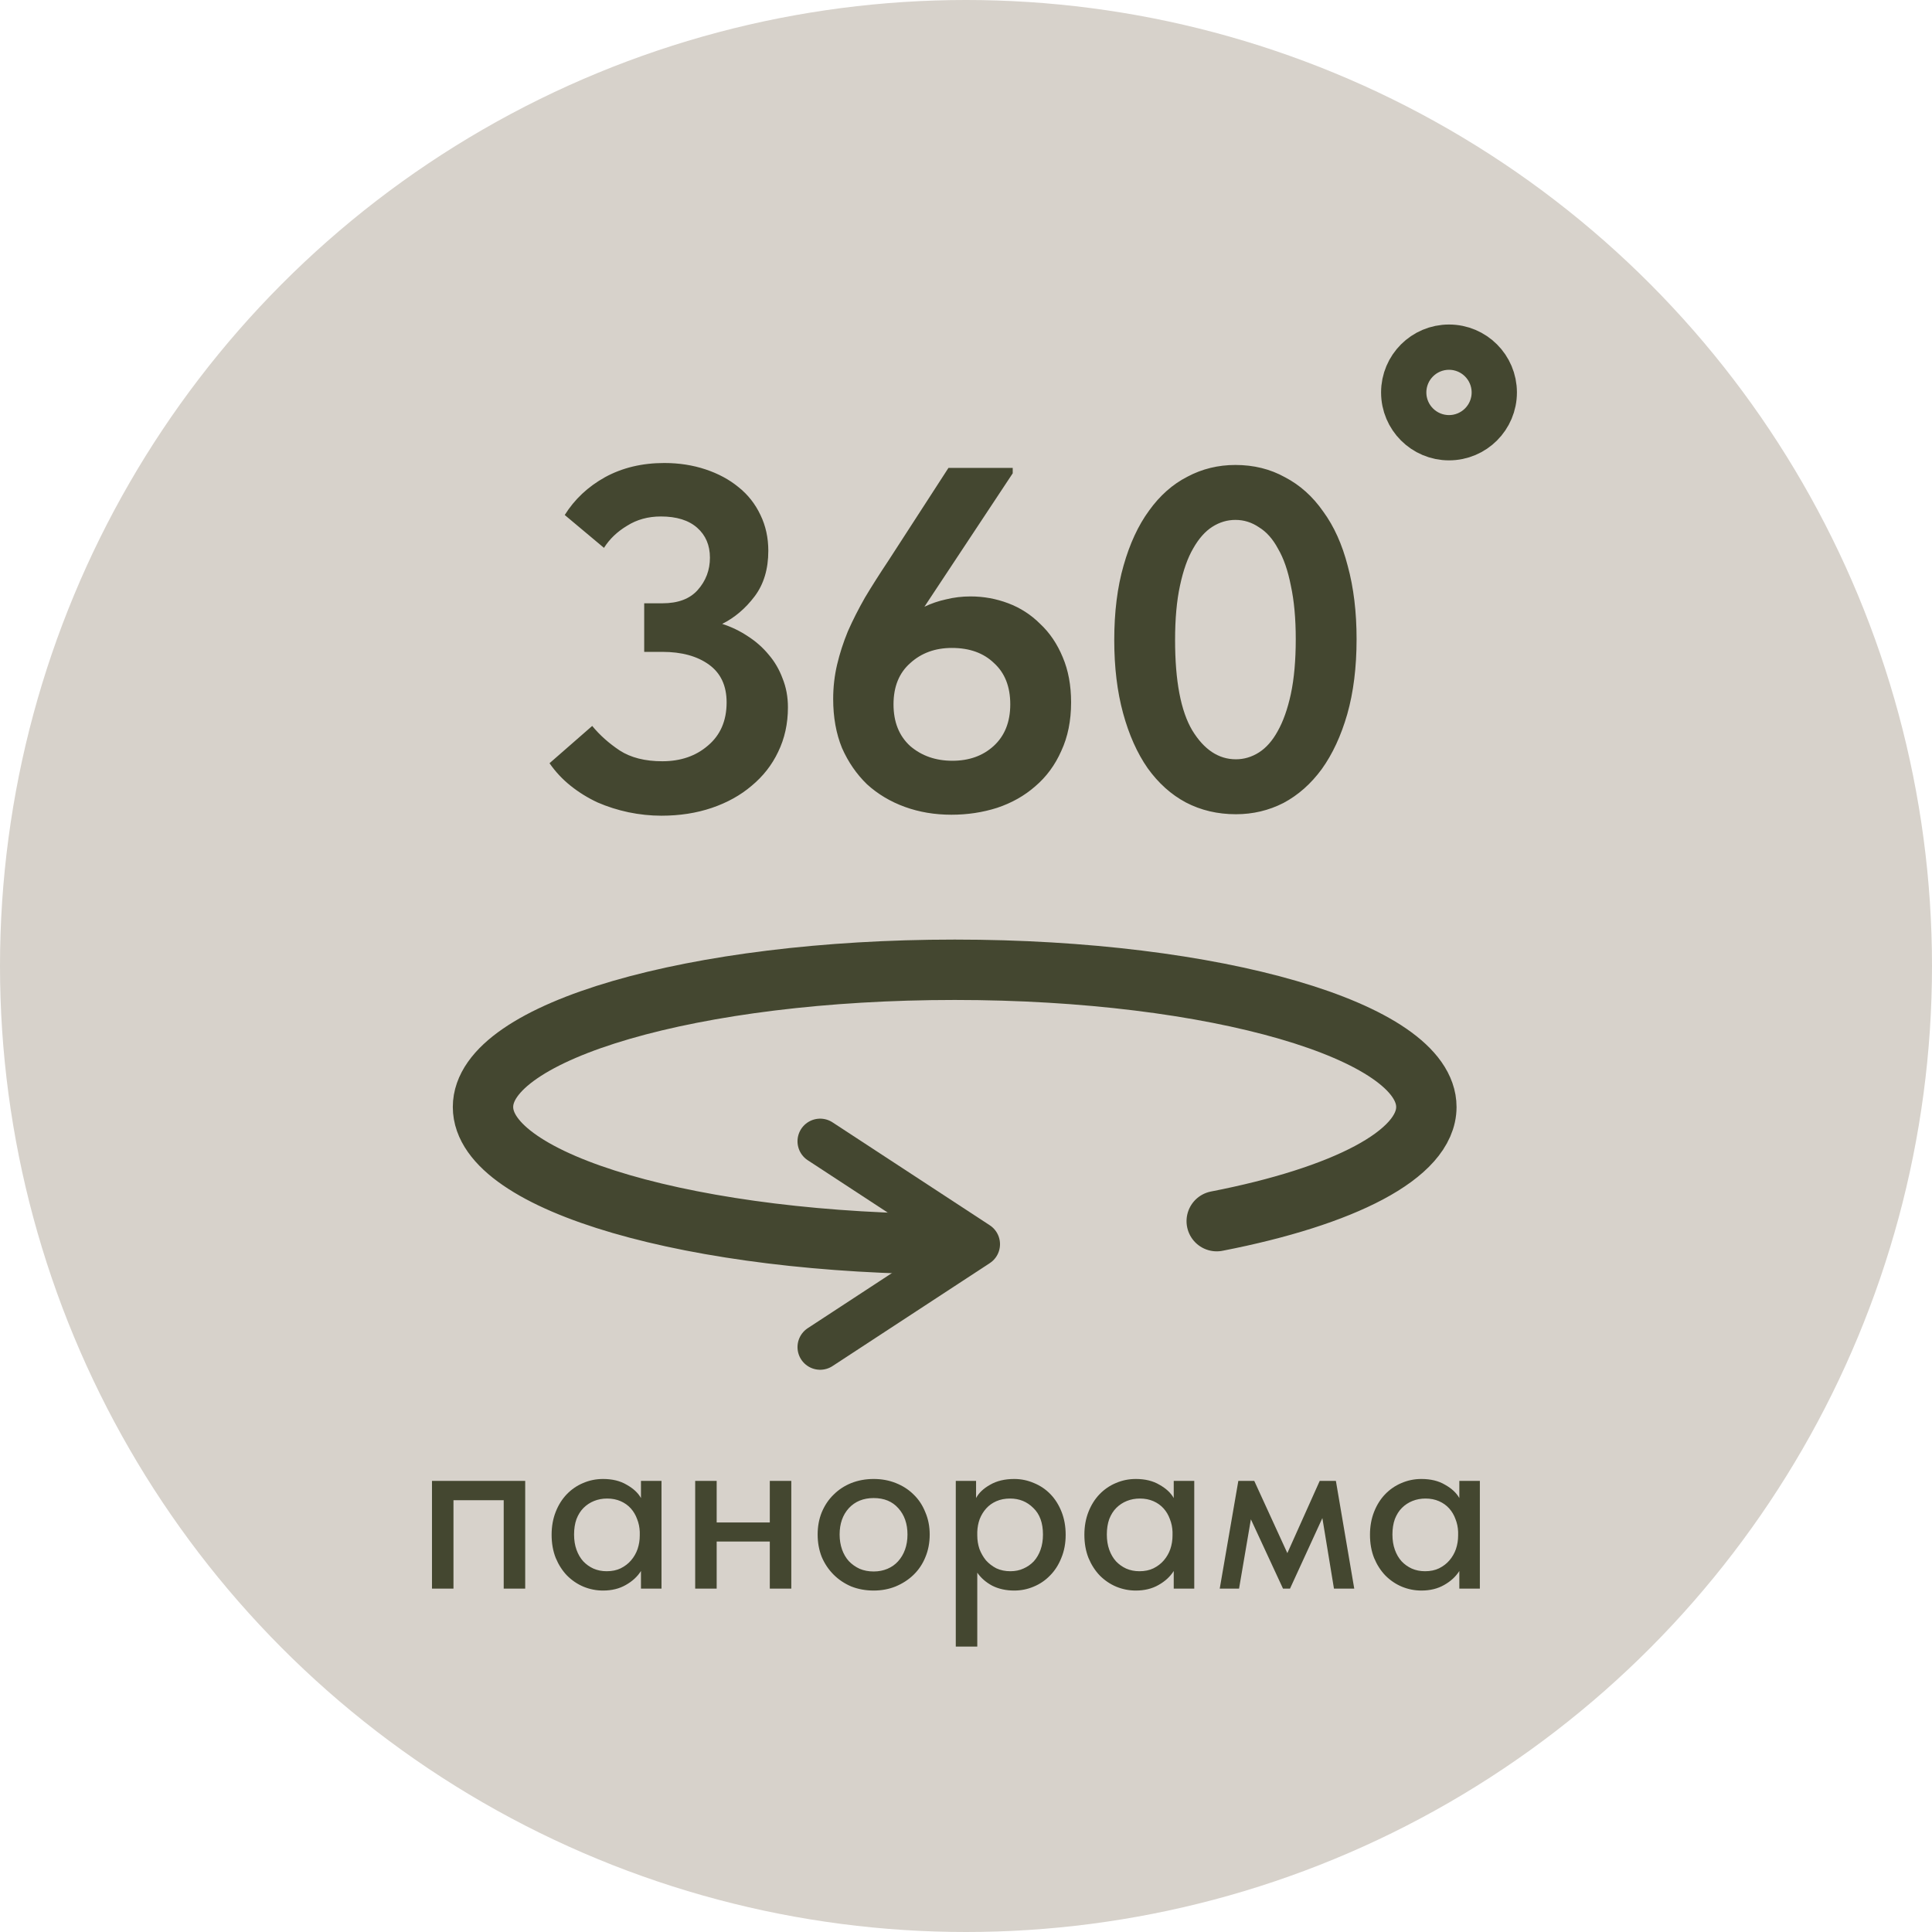
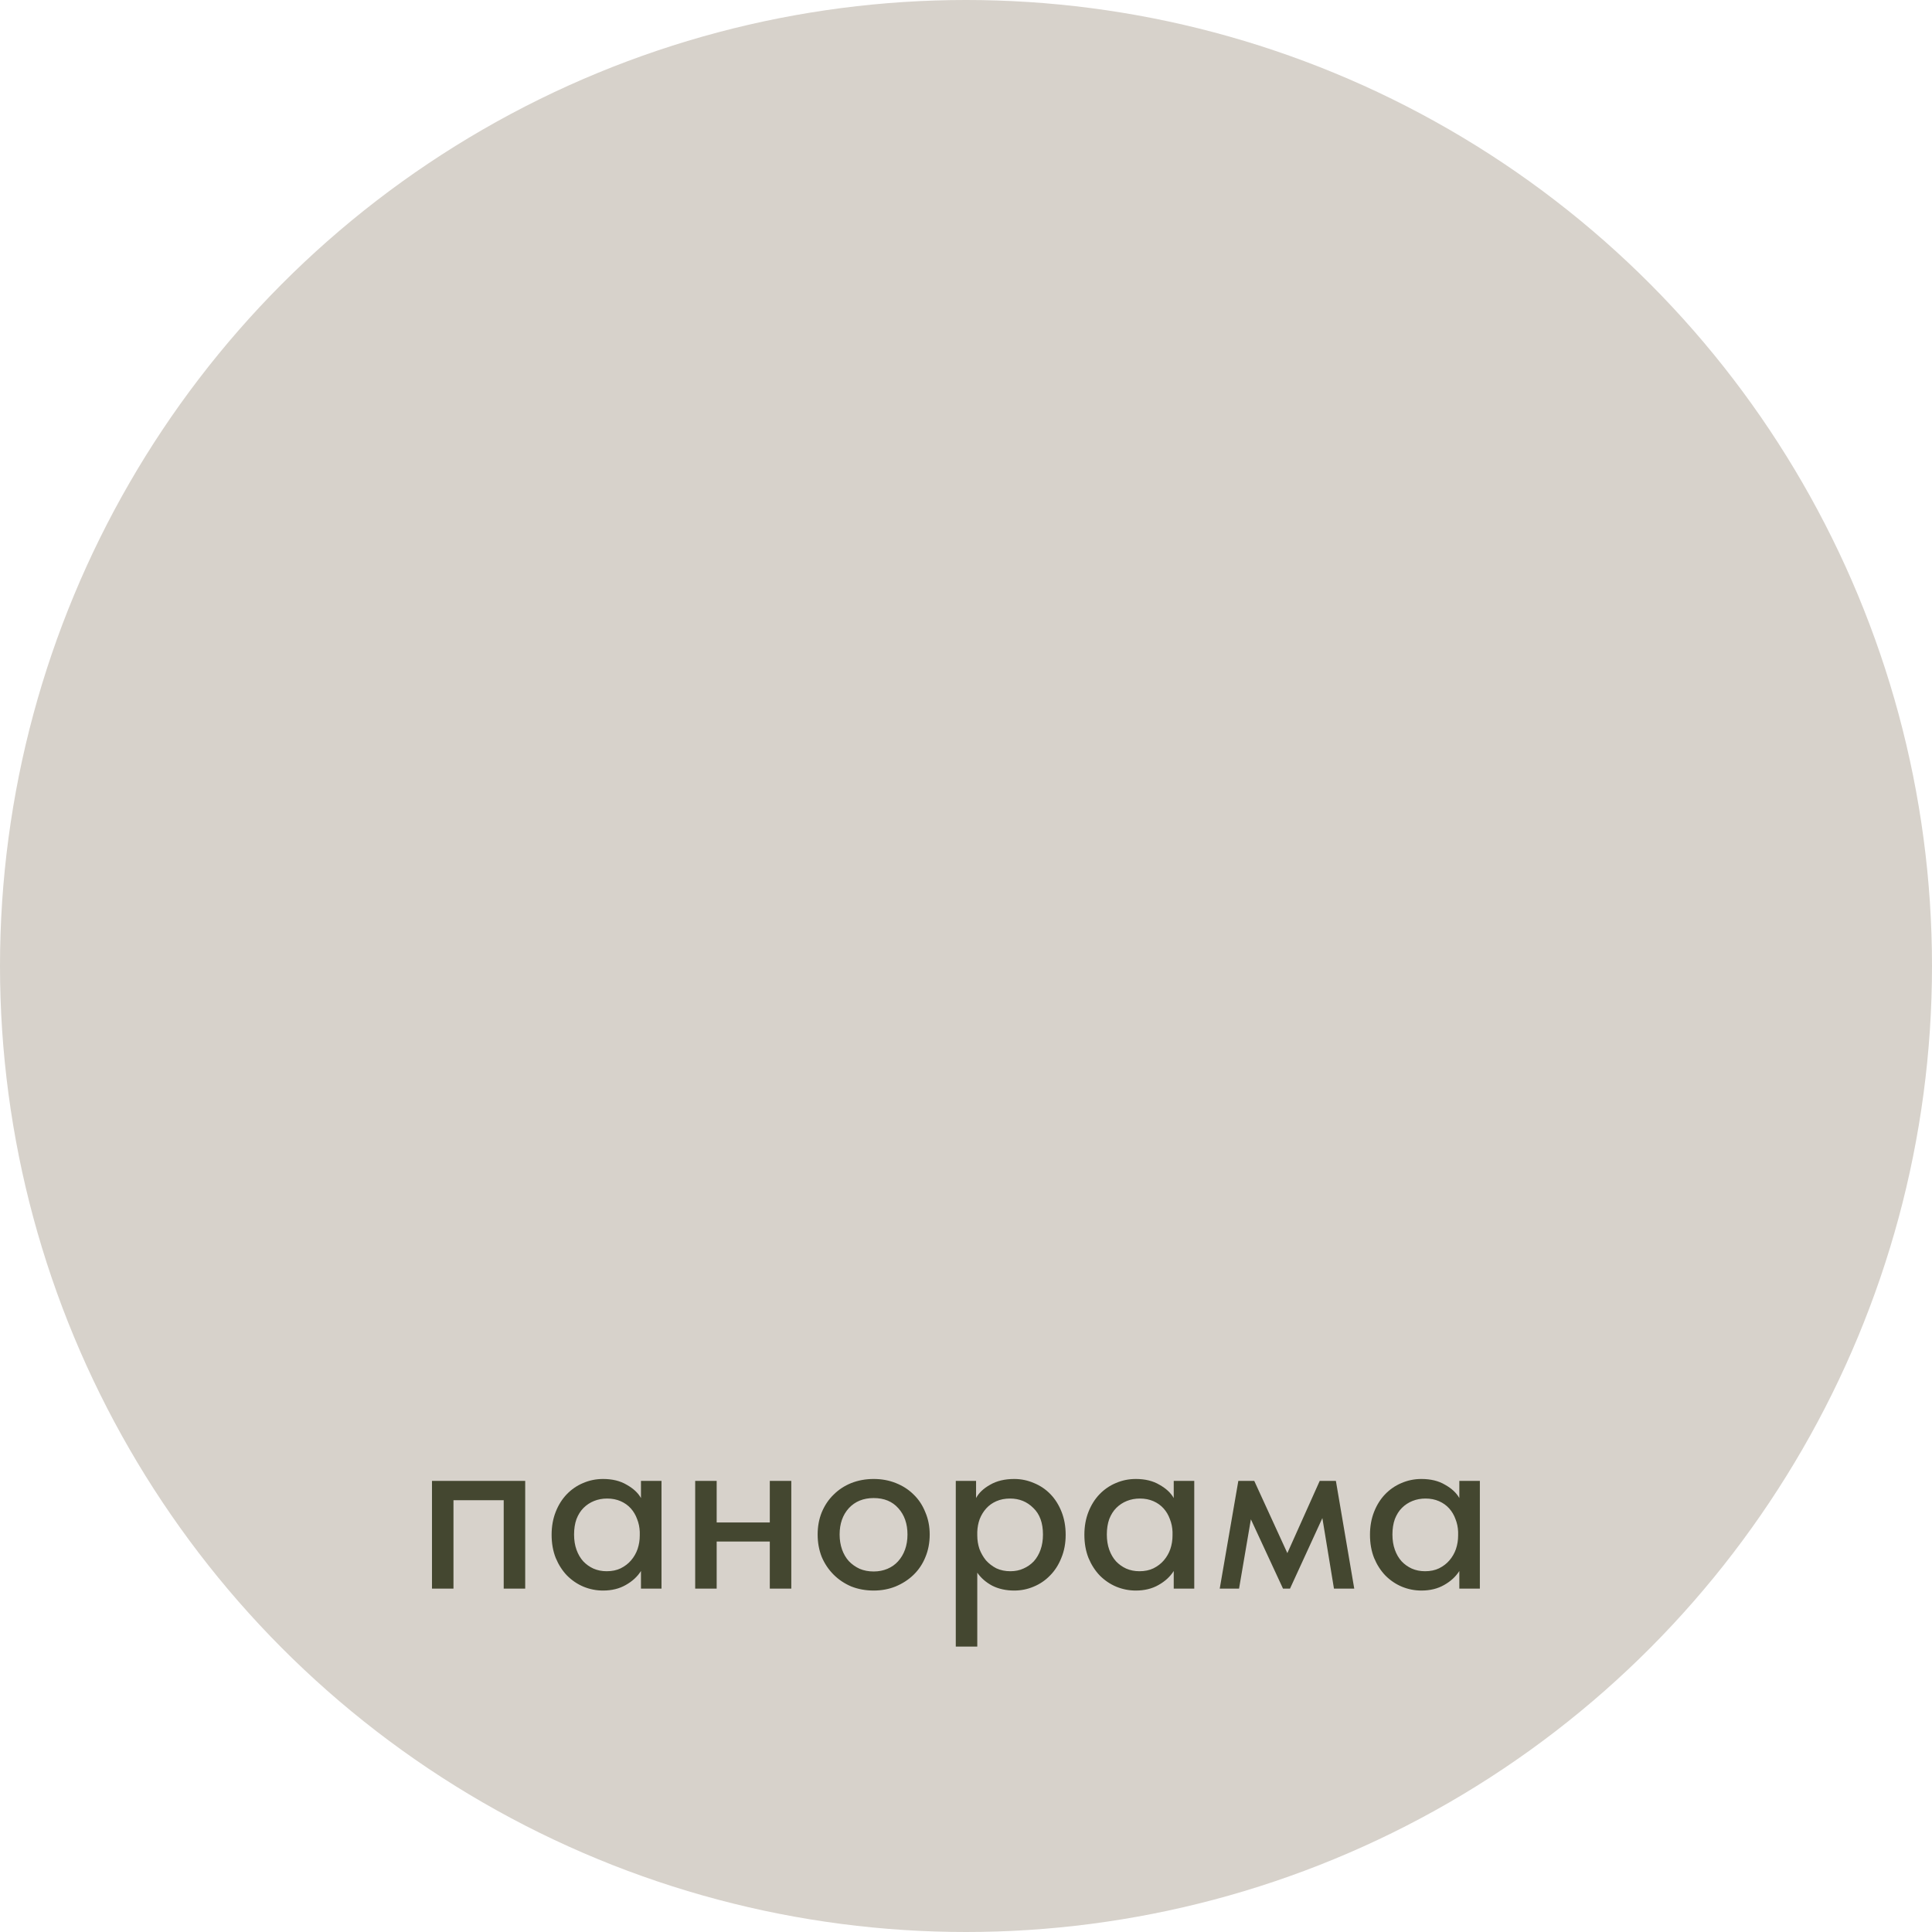
<svg xmlns="http://www.w3.org/2000/svg" width="512" height="512" viewBox="0 0 512 512" fill="none">
  <circle cx="256" cy="256" r="256" fill="#D7D2CB" />
-   <path d="M175.27 216.17C172.41 216.17 169.507 215.867 166.56 215.26C163.7 214.653 160.97 213.787 158.37 212.66C155.77 211.447 153.387 209.973 151.22 208.24C149.053 206.507 147.19 204.513 145.63 202.26L156.94 192.38C158.933 194.807 161.36 196.973 164.22 198.88C167.167 200.787 170.937 201.74 175.53 201.74C180.383 201.74 184.413 200.353 187.62 197.58C190.913 194.807 192.56 190.993 192.56 186.14C192.56 181.72 191 178.383 187.88 176.13C184.76 173.877 180.643 172.75 175.53 172.75H170.72V159.88H175.53C179.69 159.88 182.81 158.71 184.89 156.37C187.057 153.943 188.14 151.083 188.14 147.79C188.14 144.497 187.013 141.853 184.76 139.86C182.507 137.867 179.3 136.87 175.14 136.87C171.76 136.87 168.77 137.693 166.17 139.34C163.57 140.9 161.533 142.85 160.06 145.19L149.66 136.48C152.26 132.32 155.813 128.983 160.32 126.47C164.913 123.957 170.157 122.7 176.05 122.7C179.95 122.7 183.59 123.263 186.97 124.39C190.35 125.517 193.253 127.077 195.68 129.07C198.193 131.063 200.143 133.533 201.53 136.48C202.917 139.34 203.61 142.503 203.61 145.97C203.61 150.823 202.397 154.853 199.97 158.06C197.543 161.267 194.683 163.693 191.39 165.34C193.817 166.12 196.07 167.203 198.15 168.59C200.317 169.977 202.18 171.623 203.74 173.53C205.3 175.35 206.513 177.43 207.38 179.77C208.333 182.11 208.81 184.667 208.81 187.44C208.81 191.773 207.943 195.717 206.21 199.27C204.563 202.737 202.223 205.727 199.19 208.24C196.243 210.753 192.733 212.703 188.66 214.09C184.587 215.477 180.123 216.17 175.27 216.17ZM252.131 215.91C247.711 215.91 243.595 215.217 239.781 213.83C235.968 212.443 232.631 210.45 229.771 207.85C226.998 205.163 224.788 201.957 223.141 198.23C221.581 194.417 220.801 190.083 220.801 185.23C220.801 182.11 221.148 179.077 221.841 176.13C222.535 173.183 223.488 170.237 224.701 167.29C226.001 164.343 227.518 161.353 229.251 158.32C231.071 155.287 233.108 152.08 235.361 148.7L251.351 124H268.381V125.43L244.981 160.79C246.801 159.923 248.708 159.273 250.701 158.84C252.781 158.32 254.948 158.06 257.201 158.06C260.668 158.06 264.005 158.667 267.211 159.88C270.418 161.093 273.235 162.913 275.661 165.34C278.175 167.68 280.168 170.627 281.641 174.18C283.115 177.647 283.851 181.633 283.851 186.14C283.851 190.993 282.985 195.283 281.251 199.01C279.605 202.737 277.308 205.857 274.361 208.37C271.501 210.883 268.121 212.79 264.221 214.09C260.408 215.303 256.378 215.91 252.131 215.91ZM252.391 201.61C256.811 201.61 260.451 200.31 263.311 197.71C266.258 195.023 267.731 191.34 267.731 186.66C267.731 181.98 266.301 178.34 263.441 175.74C260.668 173.053 256.941 171.71 252.261 171.71C247.841 171.71 244.158 173.053 241.211 175.74C238.265 178.34 236.791 181.98 236.791 186.66C236.791 191.34 238.265 195.023 241.211 197.71C244.245 200.31 247.971 201.61 252.391 201.61ZM327.529 215.78C322.676 215.78 318.256 214.74 314.269 212.66C310.369 210.58 306.989 207.547 304.129 203.56C301.356 199.573 299.189 194.72 297.629 189C296.069 183.28 295.289 176.823 295.289 169.63C295.289 162.177 296.113 155.59 297.759 149.87C299.406 144.063 301.659 139.21 304.519 135.31C307.379 131.323 310.759 128.333 314.659 126.34C318.559 124.26 322.806 123.22 327.399 123.22C332.253 123.22 336.629 124.303 340.529 126.47C344.516 128.55 347.896 131.583 350.669 135.57C353.529 139.47 355.696 144.28 357.169 150C358.729 155.72 359.509 162.177 359.509 169.37C359.509 176.823 358.686 183.453 357.039 189.26C355.393 194.98 353.139 199.833 350.279 203.82C347.419 207.72 344.039 210.71 340.139 212.79C336.239 214.783 332.036 215.78 327.529 215.78ZM327.529 201.22C329.696 201.22 331.733 200.613 333.639 199.4C335.546 198.187 337.193 196.323 338.579 193.81C340.053 191.21 341.223 187.917 342.089 183.93C342.956 179.857 343.389 175.003 343.389 169.37C343.389 163.91 342.956 159.187 342.089 155.2C341.309 151.213 340.183 147.963 338.709 145.45C337.323 142.85 335.633 140.943 333.639 139.73C331.733 138.43 329.653 137.78 327.399 137.78C325.233 137.78 323.196 138.387 321.289 139.6C319.383 140.813 317.693 142.72 316.219 145.32C314.746 147.833 313.576 151.127 312.709 155.2C311.843 159.187 311.409 163.997 311.409 169.63C311.409 180.463 312.926 188.437 315.959 193.55C319.079 198.663 322.936 201.22 327.529 201.22Z" fill="#444730" />
  <path d="M114.48 392.456H139.184V421H133.488V397.576H120.176V421H114.48V392.456ZM159.816 421.512C158.024 421.512 156.296 421.171 154.632 420.488C153.01 419.805 151.56 418.824 150.28 417.544C149.042 416.264 148.04 414.707 147.272 412.872C146.546 411.037 146.184 408.989 146.184 406.728C146.184 404.509 146.546 402.483 147.272 400.648C147.997 398.813 148.978 397.256 150.216 395.976C151.453 394.696 152.882 393.715 154.504 393.032C156.168 392.307 157.938 391.944 159.816 391.944C162.29 391.944 164.381 392.456 166.088 393.48C167.837 394.461 169.096 395.635 169.864 397V392.456H175.304V421H169.864V416.328C168.925 417.821 167.581 419.059 165.832 420.04C164.125 421.021 162.12 421.512 159.816 421.512ZM160.776 416.392C162.184 416.392 163.421 416.136 164.488 415.624C165.597 415.069 166.514 414.365 167.24 413.512C168.008 412.616 168.584 411.613 168.968 410.504C169.352 409.352 169.544 408.157 169.544 406.92V405.96C169.501 404.765 169.266 403.635 168.84 402.568C168.456 401.501 167.901 400.563 167.176 399.752C166.45 398.941 165.554 398.301 164.488 397.832C163.421 397.363 162.226 397.128 160.904 397.128C159.666 397.128 158.514 397.341 157.448 397.768C156.381 398.195 155.442 398.813 154.632 399.624C153.864 400.392 153.245 401.373 152.776 402.568C152.349 403.763 152.135 405.128 152.135 406.664C152.135 408.157 152.349 409.501 152.776 410.696C153.202 411.891 153.8 412.915 154.568 413.768C155.336 414.579 156.232 415.219 157.256 415.688C158.322 416.157 159.496 416.392 160.776 416.392ZM204.006 408.52H189.926V421H184.23V392.456H189.926V403.464H204.006V392.456H209.702V421H204.006V408.52ZM231.532 421.512C229.398 421.512 227.414 421.149 225.58 420.424C223.788 419.656 222.23 418.611 220.908 417.288C219.585 415.965 218.54 414.408 217.772 412.616C217.046 410.781 216.684 408.797 216.684 406.664C216.684 404.531 217.046 402.568 217.772 400.776C218.54 398.941 219.585 397.384 220.908 396.104C222.23 394.781 223.788 393.757 225.58 393.032C227.414 392.307 229.398 391.944 231.532 391.944C233.665 391.944 235.628 392.307 237.42 393.032C239.254 393.757 240.833 394.781 242.156 396.104C243.478 397.384 244.502 398.941 245.228 400.776C245.996 402.568 246.38 404.531 246.38 406.664C246.38 408.84 245.996 410.845 245.228 412.68C244.502 414.472 243.457 416.029 242.092 417.352C240.769 418.632 239.19 419.656 237.356 420.424C235.564 421.149 233.622 421.512 231.532 421.512ZM231.532 416.456C232.854 416.456 234.07 416.221 235.18 415.752C236.289 415.283 237.228 414.621 237.996 413.768C238.806 412.872 239.425 411.827 239.852 410.632C240.278 409.437 240.492 408.115 240.492 406.664C240.492 403.805 239.681 401.48 238.06 399.688C236.481 397.896 234.305 397 231.532 397C228.801 397 226.604 397.896 224.94 399.688C223.318 401.48 222.508 403.805 222.508 406.664C222.508 408.072 222.721 409.395 223.148 410.632C223.574 411.827 224.172 412.851 224.94 413.704C225.75 414.557 226.71 415.24 227.82 415.752C228.929 416.221 230.166 416.456 231.532 416.456ZM253.293 436.36V392.456H258.669V397C259.394 395.635 260.631 394.461 262.381 393.48C264.13 392.456 266.263 391.944 268.781 391.944C270.615 391.944 272.365 392.307 274.029 393.032C275.693 393.715 277.143 394.696 278.381 395.976C279.618 397.256 280.599 398.813 281.325 400.648C282.05 402.483 282.413 404.509 282.413 406.728C282.413 408.989 282.029 411.037 281.261 412.872C280.535 414.707 279.533 416.264 278.253 417.544C277.015 418.824 275.565 419.805 273.901 420.488C272.279 421.171 270.573 421.512 268.781 421.512C266.605 421.512 264.663 421.085 262.957 420.232C261.293 419.336 259.97 418.184 258.989 416.776V436.36H253.293ZM267.693 397.128C266.327 397.128 265.111 397.363 264.045 397.832C262.978 398.301 262.082 398.941 261.357 399.752C260.631 400.563 260.055 401.501 259.629 402.568C259.245 403.635 259.031 404.765 258.989 405.96V406.92C258.989 408.157 259.181 409.352 259.565 410.504C259.991 411.613 260.567 412.616 261.293 413.512C262.061 414.365 262.978 415.069 264.045 415.624C265.154 416.136 266.391 416.392 267.757 416.392C269.037 416.392 270.189 416.157 271.213 415.688C272.279 415.219 273.197 414.579 273.965 413.768C274.733 412.915 275.33 411.891 275.757 410.696C276.183 409.501 276.397 408.157 276.397 406.664C276.397 403.592 275.543 401.245 273.837 399.624C272.173 397.96 270.125 397.128 267.693 397.128ZM301.003 421.512C299.211 421.512 297.483 421.171 295.819 420.488C294.198 419.805 292.747 418.824 291.467 417.544C290.23 416.264 289.227 414.707 288.459 412.872C287.734 411.037 287.371 408.989 287.371 406.728C287.371 404.509 287.734 402.483 288.459 400.648C289.184 398.813 290.166 397.256 291.403 395.976C292.64 394.696 294.07 393.715 295.691 393.032C297.355 392.307 299.126 391.944 301.003 391.944C303.478 391.944 305.568 392.456 307.275 393.48C309.024 394.461 310.283 395.635 311.051 397V392.456H316.491V421H311.051V416.328C310.112 417.821 308.768 419.059 307.019 420.04C305.312 421.021 303.307 421.512 301.003 421.512ZM301.963 416.392C303.371 416.392 304.608 416.136 305.675 415.624C306.784 415.069 307.702 414.365 308.427 413.512C309.195 412.616 309.771 411.613 310.155 410.504C310.539 409.352 310.731 408.157 310.731 406.92V405.96C310.688 404.765 310.454 403.635 310.027 402.568C309.643 401.501 309.088 400.563 308.363 399.752C307.638 398.941 306.742 398.301 305.675 397.832C304.608 397.363 303.414 397.128 302.091 397.128C300.854 397.128 299.702 397.341 298.635 397.768C297.568 398.195 296.63 398.813 295.819 399.624C295.051 400.392 294.432 401.373 293.963 402.568C293.536 403.763 293.323 405.128 293.323 406.664C293.323 408.157 293.536 409.501 293.963 410.696C294.39 411.891 294.987 412.915 295.755 413.768C296.523 414.579 297.419 415.219 298.443 415.688C299.51 416.157 300.683 416.392 301.963 416.392ZM328.17 392.456H332.394L341.162 411.592L349.738 392.456H354.026L358.89 421H353.514L350.442 402.312L341.866 421H340.01L331.498 402.632L328.362 421H323.242L328.17 392.456ZM376.691 421.512C374.899 421.512 373.171 421.171 371.507 420.488C369.885 419.805 368.435 418.824 367.155 417.544C365.917 416.264 364.915 414.707 364.147 412.872C363.421 411.037 363.059 408.989 363.059 406.728C363.059 404.509 363.421 402.483 364.147 400.648C364.872 398.813 365.853 397.256 367.091 395.976C368.328 394.696 369.757 393.715 371.379 393.032C373.043 392.307 374.813 391.944 376.691 391.944C379.165 391.944 381.256 392.456 382.963 393.48C384.712 394.461 385.971 395.635 386.739 397V392.456H392.179V421H386.739V416.328C385.8 417.821 384.456 419.059 382.707 420.04C381 421.021 378.995 421.512 376.691 421.512ZM377.651 416.392C379.059 416.392 380.296 416.136 381.363 415.624C382.472 415.069 383.389 414.365 384.115 413.512C384.883 412.616 385.459 411.613 385.843 410.504C386.227 409.352 386.419 408.157 386.419 406.92V405.96C386.376 404.765 386.141 403.635 385.715 402.568C385.331 401.501 384.776 400.563 384.051 399.752C383.325 398.941 382.429 398.301 381.363 397.832C380.296 397.363 379.101 397.128 377.779 397.128C376.541 397.128 375.389 397.341 374.323 397.768C373.256 398.195 372.317 398.813 371.507 399.624C370.739 400.392 370.12 401.373 369.651 402.568C369.224 403.763 369.01 405.128 369.01 406.664C369.01 408.157 369.224 409.501 369.651 410.696C370.077 411.891 370.675 412.915 371.443 413.768C372.211 414.579 373.107 415.219 374.131 415.688C375.197 416.157 376.371 416.392 377.651 416.392Z" fill="#444730" />
-   <path d="M322.444 323.618C355.972 317.091 378 305.982 378 293.364C378 273.273 322.028 257 253 257C183.972 257 128 273.273 128 293.364C128 313.455 183.972 329.727 253 329.727" stroke="#444730" stroke-width="16" stroke-linecap="round" stroke-linejoin="round" />
-   <path d="M217.347 302.455L259.013 329.727L217.347 357" stroke="#444730" stroke-width="12" stroke-linecap="round" stroke-linejoin="round" />
-   <circle cx="384" cy="104" r="12" stroke="#444730" stroke-width="12" />
</svg>